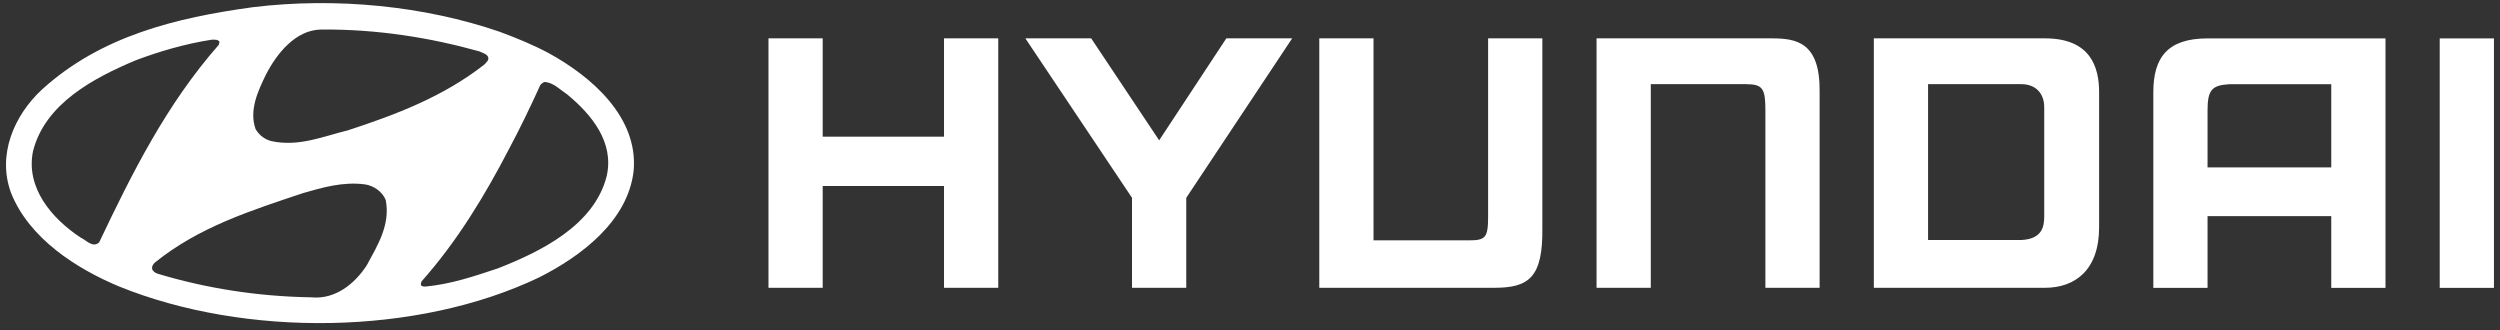
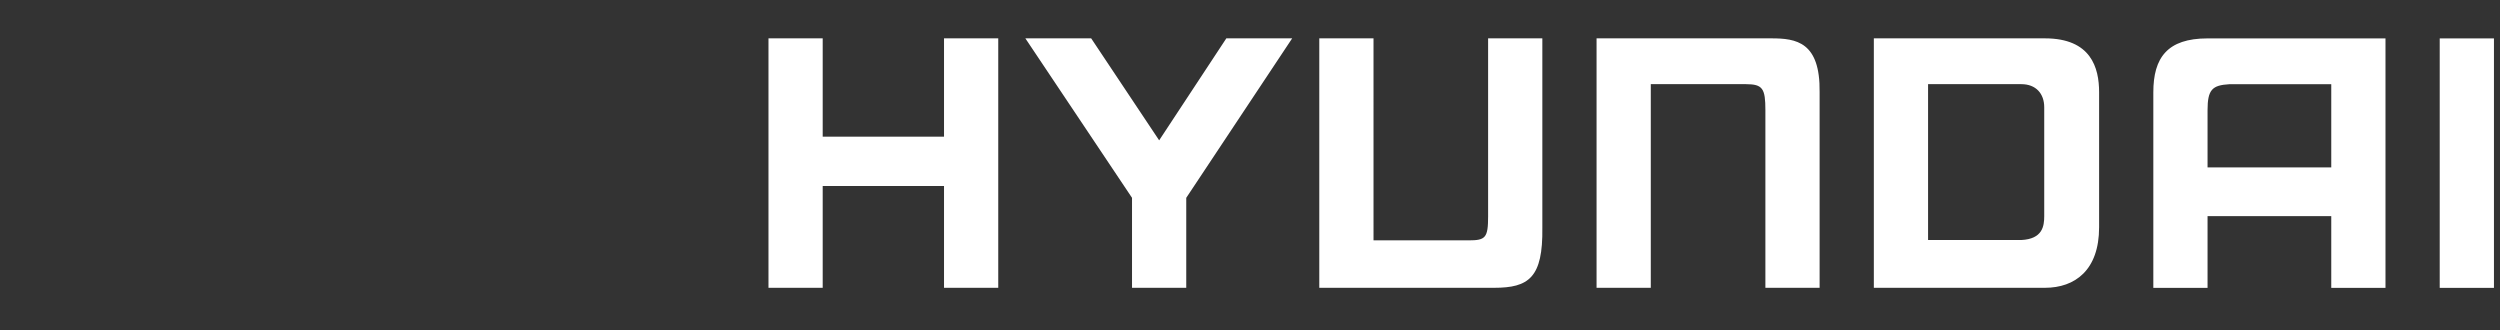
<svg xmlns="http://www.w3.org/2000/svg" width="250" height="33" viewBox="0 0 250 33" fill="none">
  <rect x="0" y="0" width="250" height="33" fill="#333333" stroke="none" />
  <g clip-path="url(#clip0_2037_25585)">
    <path fill-rule="evenodd" clip-rule="evenodd" d="M233.126 8.421H222.942C221.233 8.522 220.755 8.946 220.755 11.021V16.742H233.126V8.421ZM238.549 3.84V28.785H233.126V21.614H220.755V28.785H215.333V9.229C215.333 5.774 216.732 3.84 220.755 3.84H238.549ZM209.911 9.225V22.724C209.911 27.021 207.497 28.78 204.488 28.78H187.384V3.835H204.488C209.107 3.835 209.911 6.772 209.911 9.225ZM204.423 10.726C204.423 9.359 203.59 8.416 202.132 8.416H192.807V24.002L202.132 24.002C204.256 23.894 204.423 22.62 204.423 21.61V10.726ZM76.848 3.835H82.27V13.667H94.402V3.835H99.825V28.779H94.402V18.6H82.27V28.779H76.848V3.835ZM109.118 3.835L115.916 14.033L122.633 3.835H129.217L118.625 19.783V28.78H113.202V19.782L102.536 3.835H109.118ZM159.656 3.835H177.13C179.62 3.835 182.031 4.185 181.961 9.225V28.78H176.539V11.016C176.539 8.868 176.281 8.416 174.595 8.416H165.079V28.78H159.656V3.835ZM249.395 3.84V28.785H243.971V3.84H249.395ZM131.929 28.78H149.402C152.876 28.78 154.304 27.775 154.234 22.766V3.835H148.811V21.642C148.811 23.777 148.553 24.036 146.868 24.036H137.352L137.351 3.835H131.929V28.78Z" fill="white" />
-     <path fill-rule="evenodd" clip-rule="evenodd" d="M38.574 20.008C39.052 22.479 37.757 24.531 36.681 26.523C35.485 28.377 33.513 29.97 31.142 29.732C25.821 29.652 20.62 28.835 15.798 27.38C15.579 27.32 15.36 27.18 15.24 26.981C15.14 26.702 15.28 26.443 15.479 26.264C19.883 22.697 25.124 21.044 30.305 19.31C32.237 18.752 34.29 18.154 36.462 18.433C37.358 18.553 38.254 19.171 38.574 20.008ZM56.726 9.447C59.197 11.48 61.429 14.25 60.672 17.597C59.436 22.539 54.056 25.169 49.772 26.843C47.441 27.62 45.09 28.418 42.539 28.657C42.38 28.637 42.12 28.676 42.08 28.437L42.14 28.159C45.767 24.073 48.516 19.491 50.928 14.848C52.044 12.755 53.08 10.604 54.036 8.491C54.176 8.332 54.316 8.252 54.475 8.193C55.371 8.272 56.009 8.969 56.726 9.447ZM21.954 4.187L21.875 4.486C16.634 10.443 13.187 17.358 9.919 24.232C9.282 24.83 8.664 24.032 8.086 23.773C5.177 21.861 2.546 18.772 3.304 15.106C4.519 10.324 9.441 7.773 13.546 6.04C15.977 5.124 18.508 4.387 21.178 3.968C21.457 3.967 21.815 3.928 21.954 4.187ZM47.959 5.143C48.258 5.303 48.617 5.362 48.796 5.661C48.955 6 48.636 6.219 48.457 6.438C44.332 9.666 39.61 11.46 34.788 13.034C32.336 13.632 29.865 14.708 27.136 14.11C26.498 13.951 25.921 13.532 25.562 12.914C24.884 11.041 25.801 9.089 26.598 7.455C27.654 5.402 29.527 2.991 32.117 2.952C37.696 2.911 42.957 3.748 47.959 5.143ZM54.853 5.303C59.078 7.614 63.86 11.679 63.362 17.099C62.784 22.12 58.102 25.627 53.917 27.739C41.702 33.578 24.546 33.757 11.932 28.656C7.667 26.883 2.885 23.834 1.091 19.251C-0.284 15.485 1.39 11.559 4.2 8.949C10.078 3.609 17.57 1.776 25.282 0.72C33.652 -0.297 42.459 0.6 49.951 3.171C51.625 3.789 53.279 4.466 54.853 5.303Z" fill="white" />
  </g>
  <defs>
    <clipPath id="clip0_2037_25585">
      <rect width="248.795" height="32" fill="white" transform="translate(0.602 0.31)" />
    </clipPath>
  </defs>
</svg>